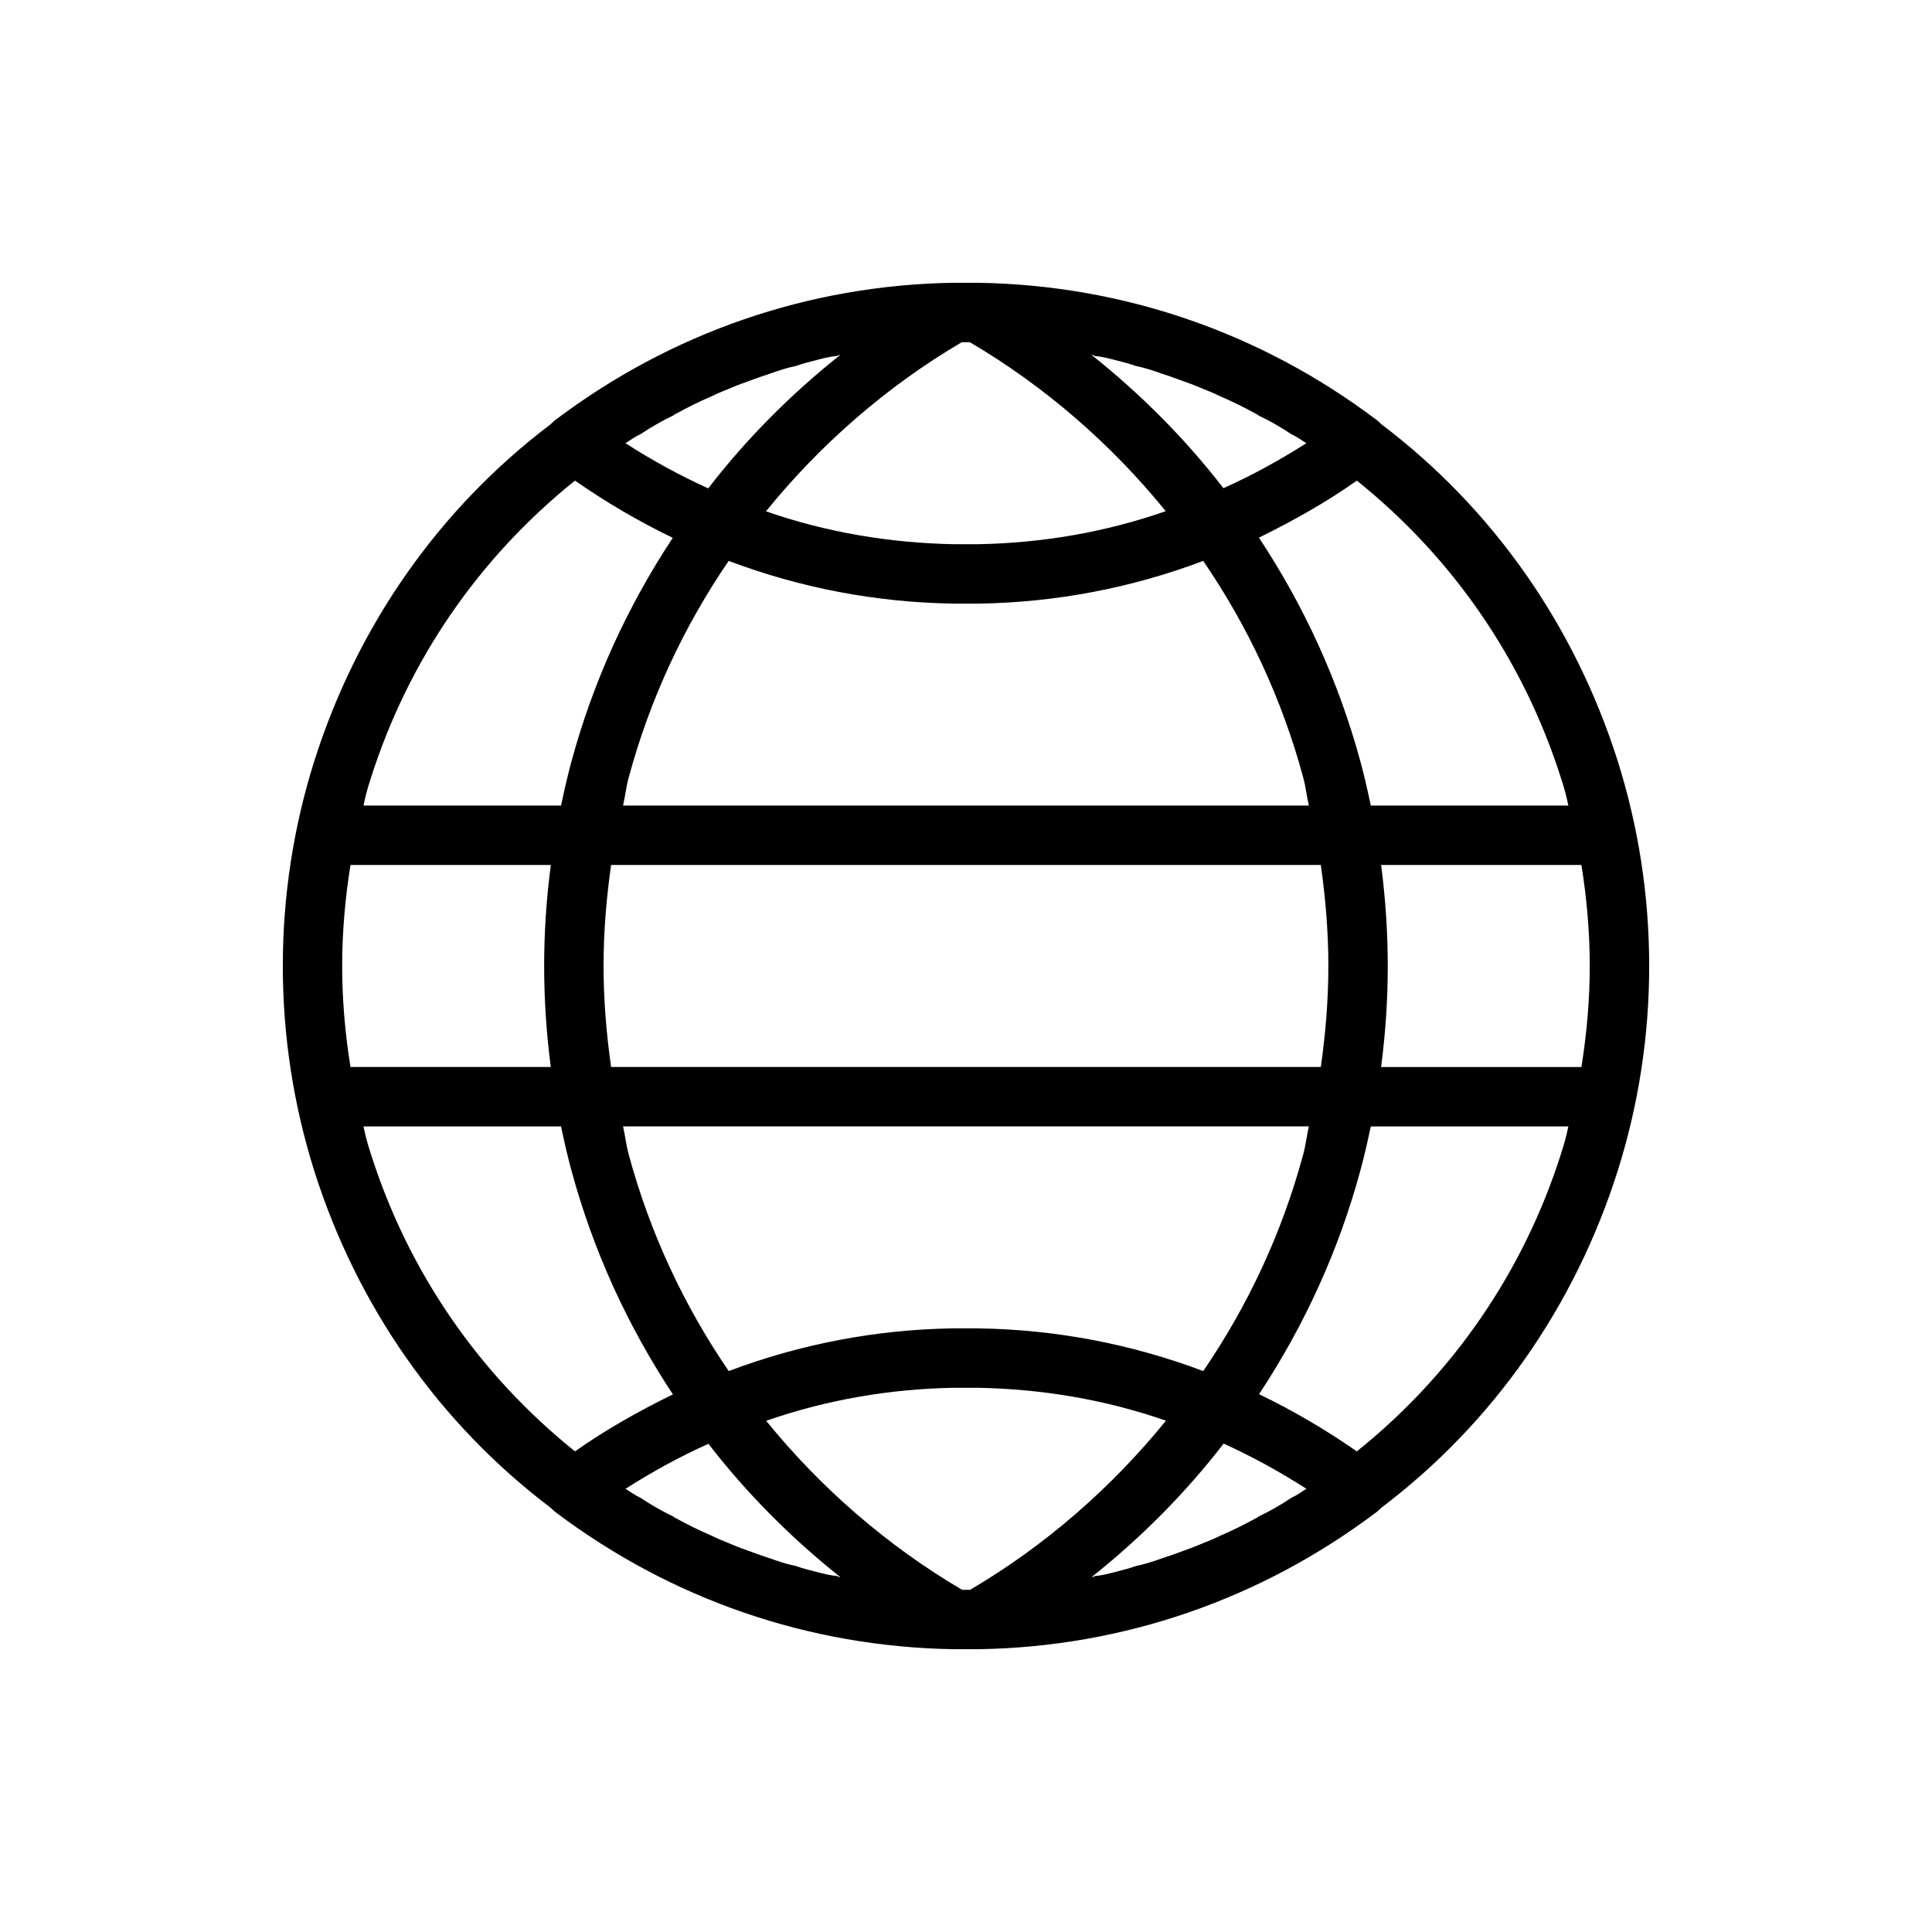
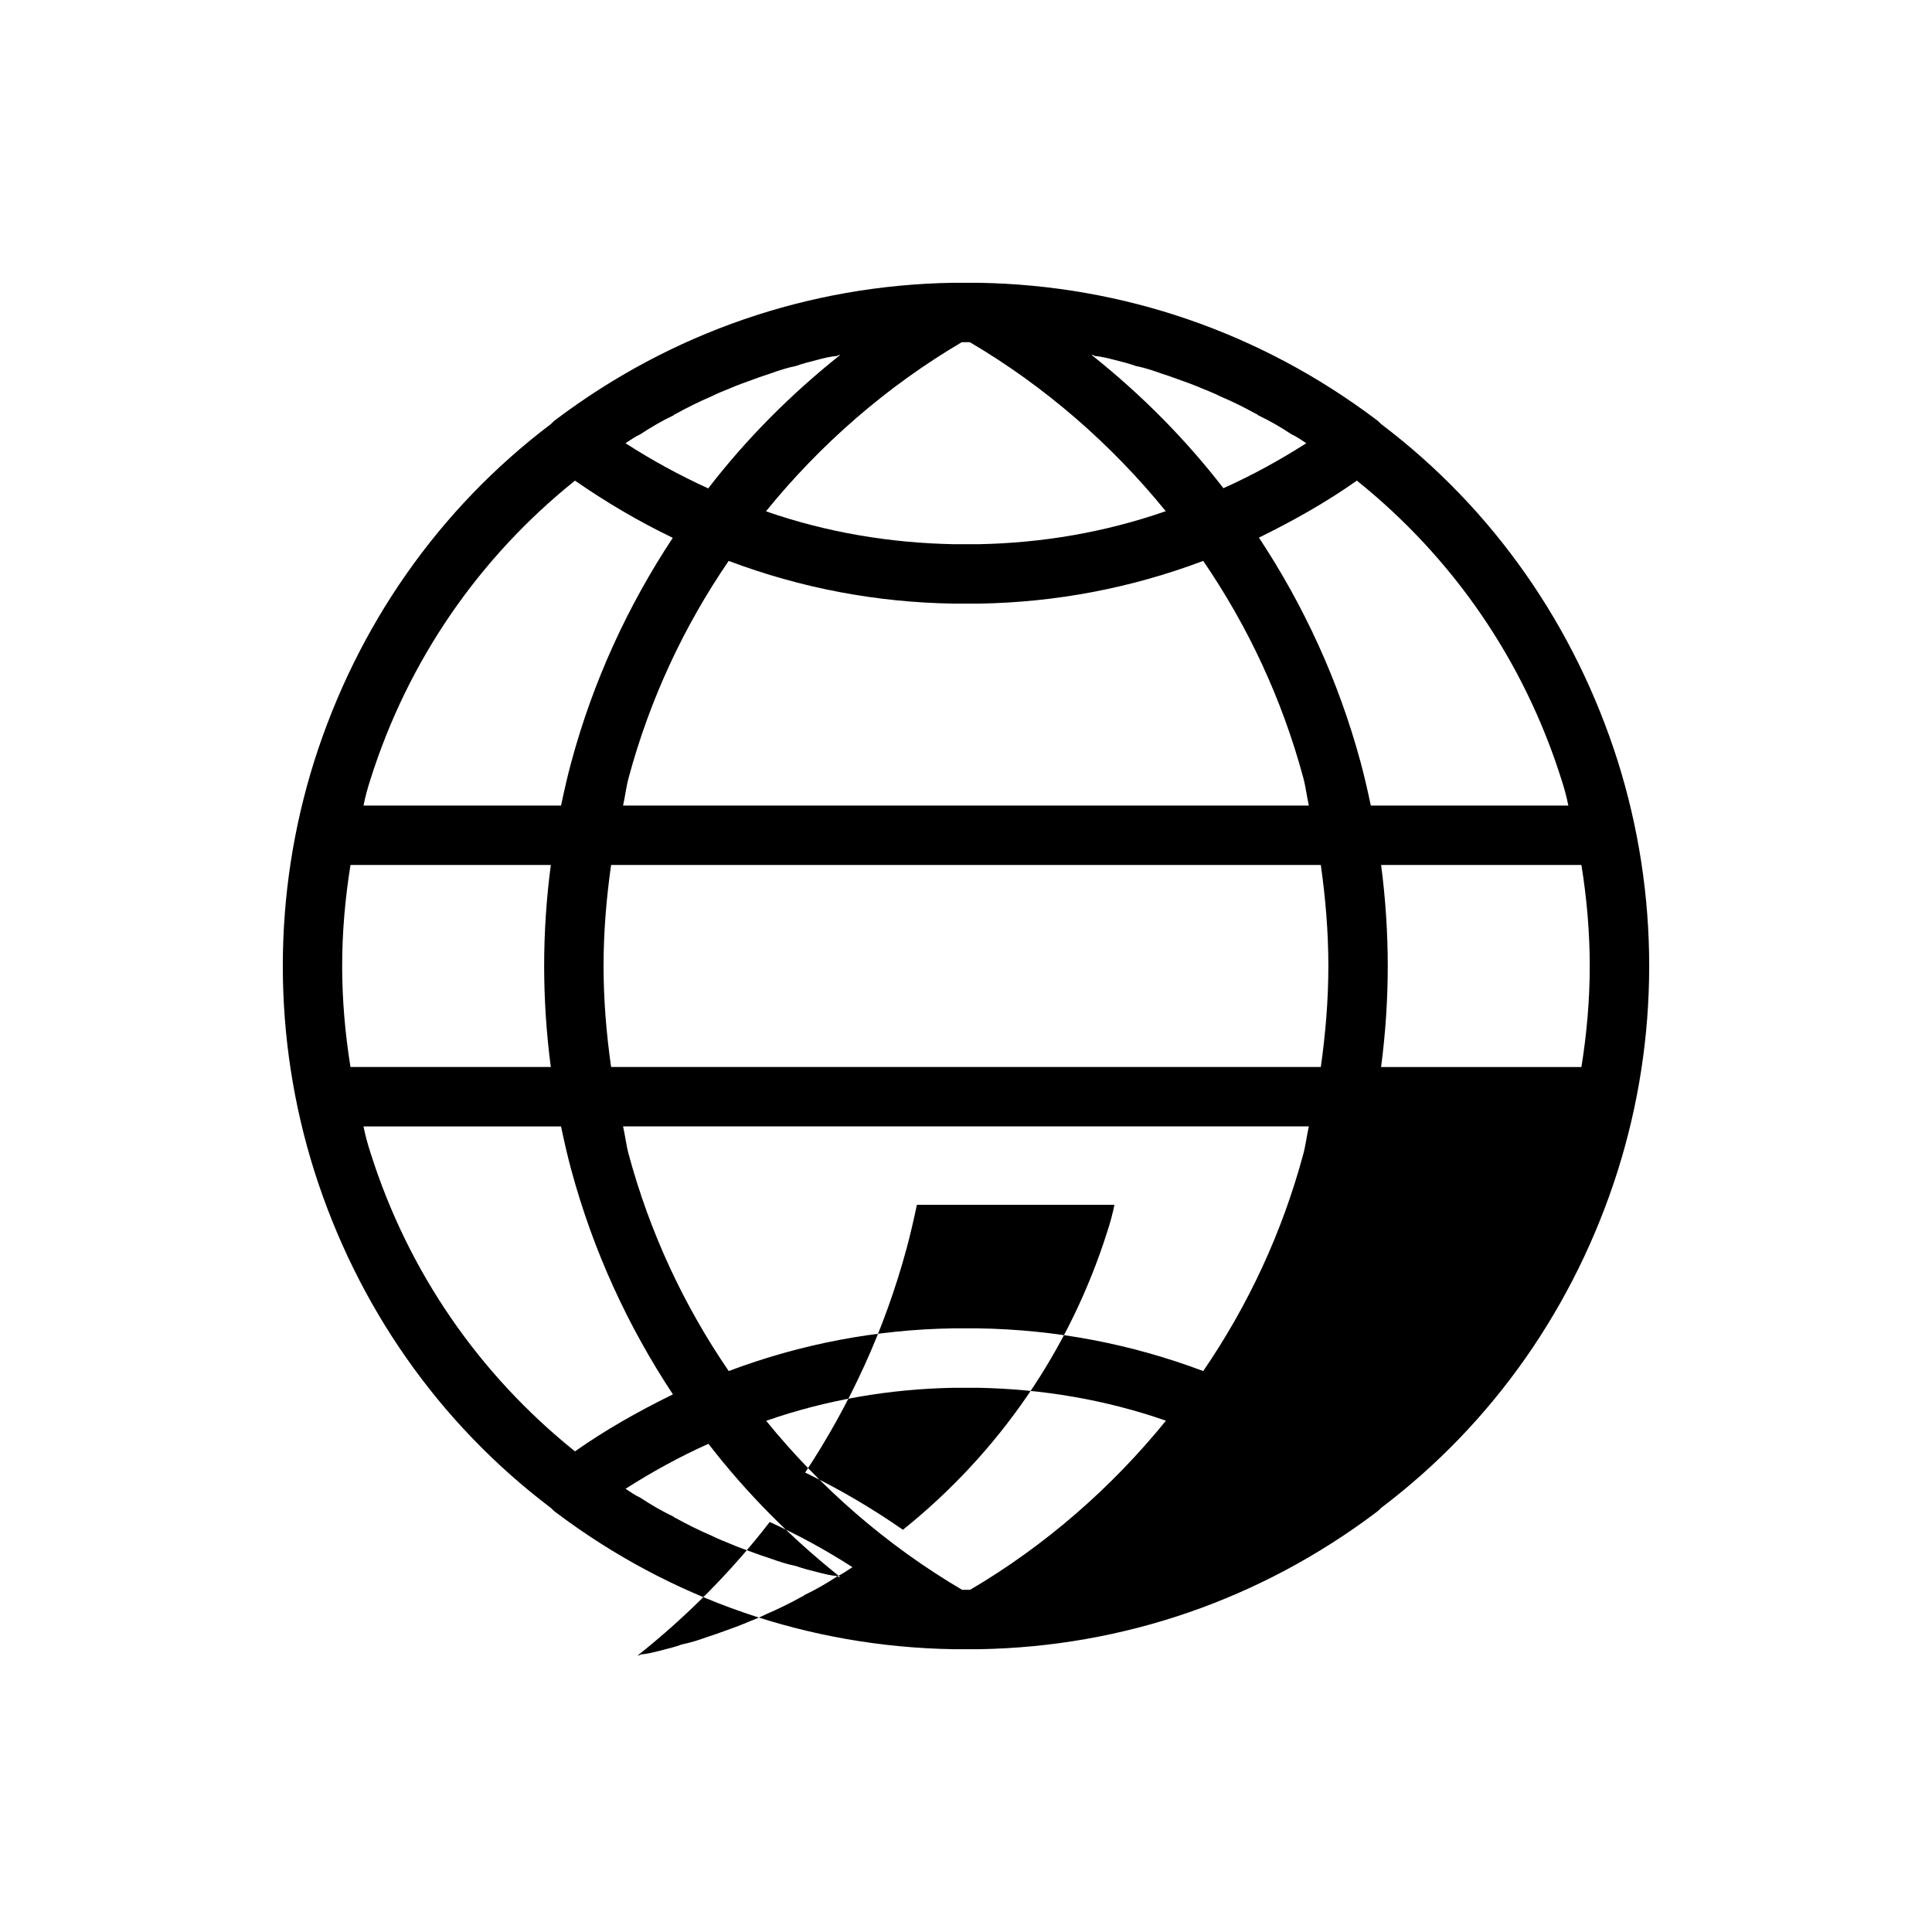
<svg xmlns="http://www.w3.org/2000/svg" fill="#000000" width="800px" height="800px" version="1.1" viewBox="144 144 512 512">
-   <path d="m510.05 256.41c-0.477-0.477-0.945-0.938-1.422-1.262-30.539-22.984-66.91-35.578-105.32-36.207h-6.773c-38.254 0.629-74.625 13.223-105.16 36.207-0.477 0.324-0.945 0.785-1.422 1.262-29.75 22.508-51.324 53.535-62.66 89.266-5.508 17.484-8.344 35.75-8.344 54.324s2.836 36.84 8.34 54.32c11.34 35.73 32.91 66.758 62.66 89.266 0.477 0.477 0.945 0.938 1.422 1.262 30.543 22.984 66.914 35.578 105.32 36.207h6.769c38.254-0.629 74.621-13.223 105.16-36.207 0.477-0.324 0.945-0.785 1.422-1.262 29.75-22.508 51.324-53.535 62.66-89.266 5.516-17.484 8.352-35.75 8.352-54.32 0-18.574-2.836-36.84-8.34-54.32-11.34-35.73-32.91-66.758-62.664-89.27zm-108.95 308.9h-2.144c-19.934-11.715-37.562-27.105-51.914-44.785 16.129-5.609 32.734-8.426 49.645-8.75h6.457c17.027 0.324 33.742 3.121 49.844 8.719-14.324 17.664-31.938 33.086-51.887 44.816zm61.77-57.965c-19.18-7.227-39.145-10.992-59.57-11.316h-6.773c-20.266 0.324-40.23 4.09-59.41 11.316-11.855-17.328-20.871-36.562-26.516-57.457-0.66-2.43-0.922-4.938-1.484-7.379h181.74c-0.559 2.445-0.82 4.953-1.484 7.379-5.633 20.879-14.633 40.098-26.504 57.457zm-156.92-80.582c-1.262-8.871-2-17.816-2-26.766s0.738-17.895 2-26.77h188.08c1.262 8.871 2 17.82 2 26.77s-0.738 17.895-2 26.77zm-71.27-26.766c0-8.98 0.785-17.941 2.207-26.77h53.09c-1.172 8.871-1.77 17.82-1.77 26.77s0.602 17.895 1.762 26.77l-53.086-0.004c-1.422-8.824-2.203-17.789-2.203-26.766zm164.2-165.31h2.144c19.934 11.715 37.562 27.105 51.914 44.785-16.129 5.609-32.734 8.426-49.645 8.75h-6.457c-17.027-0.324-33.742-3.121-49.844-8.719 14.324-17.664 31.938-33.086 51.887-44.816zm-61.77 57.961c19.18 7.227 39.145 10.992 59.57 11.316h6.613 0.164c20.266-0.324 40.23-4.09 59.41-11.316 11.855 17.328 20.871 36.562 26.516 57.457 0.66 2.43 0.922 4.938 1.484 7.379l-181.75 0.004c0.559-2.445 0.82-4.953 1.484-7.379 5.633-20.883 14.637-40.102 26.504-57.461zm172.9 80.582h53.082c1.422 8.824 2.207 17.789 2.207 26.77s-0.785 17.941-2.207 26.77h-53.09c1.168-8.871 1.77-17.82 1.77-26.77-0.004-8.949-0.602-17.898-1.762-26.77zm47.73-22.832c0.785 2.367 1.414 4.734 1.891 7.09h-52.352c-0.809-3.844-1.676-7.688-2.707-11.5-5.828-21.539-15.004-41.449-26.945-59.516 0.094-0.047 0.199-0.094 0.293-0.137 8.973-4.418 17.629-9.293 25.664-14.965 25.504 20.465 44.238 47.711 54.156 79.027zm-123.75-112.08c1.883 0.152 3.621 0.617 5.504 1.09 1.891 0.477 3.781 0.953 5.512 1.582 2.359 0.461 4.727 1.262 6.926 2.047 1.422 0.461 2.836 0.938 4.098 1.414 2.207 0.785 4.406 1.566 6.609 2.523 1.574 0.629 3.152 1.262 4.719 2.047 3.316 1.41 6.461 2.981 9.613 4.715 0.152 0 0.316 0.152 0.469 0.324 2.988 1.414 5.981 3.137 8.816 5.027 1.414 0.629 2.676 1.582 3.938 2.367-6.926 4.414-14.332 8.5-21.727 11.809-0.086 0.047-0.168 0.078-0.254 0.105-10.07-13.055-21.855-24.906-34.961-35.332 0.191 0.047 0.383 0.062 0.578 0.105 0.16 0.004 0.16 0.176 0.16 0.176zm-120.29 20.77c2.836-1.891 5.828-3.613 8.816-5.027 0.152-0.168 0.316-0.324 0.469-0.324 3.152-1.738 6.297-3.305 9.609-4.719 1.566-0.785 3.144-1.414 4.719-2.047 2.207-0.953 4.406-1.738 6.609-2.523 1.262-0.477 2.676-0.953 4.098-1.414 2.199-0.785 4.566-1.582 6.926-2.047 1.73-0.629 3.621-1.105 5.512-1.582 1.73-0.477 3.621-0.938 5.504-1.09 0 0 0-0.168 0.164-0.168 0.176-0.047 0.367-0.047 0.555-0.094-13.121 10.441-24.93 22.309-34.996 35.379-0.016 0-0.023-0.016-0.039-0.016-7.559-3.457-14.797-7.394-21.887-11.961 1.266-0.781 2.527-1.738 3.941-2.367zm-71.48 91.312c9.918-31.32 28.652-58.562 54.156-79.027 8.188 5.676 16.691 10.703 25.82 15.113l0.094 0.047c-11.938 18.082-21.094 37.961-26.898 59.457-1.031 3.812-1.898 7.656-2.707 11.5h-52.355c0.477-2.356 1.109-4.723 1.891-7.09zm0 99.199c-0.781-2.367-1.414-4.734-1.891-7.086h52.352c0.809 3.844 1.676 7.688 2.707 11.5 5.828 21.539 15.004 41.449 26.945 59.516-0.094 0.047-0.199 0.094-0.293 0.137-8.973 4.414-17.629 9.289-25.66 14.961-25.508-20.465-44.242-47.707-54.16-79.027zm123.75 112.09c-1.883-0.152-3.621-0.617-5.504-1.09-1.891-0.477-3.781-0.953-5.512-1.582-2.359-0.461-4.727-1.262-6.926-2.047-1.422-0.461-2.836-0.938-4.098-1.414-2.207-0.785-4.406-1.566-6.609-2.523-1.574-0.629-3.152-1.262-4.719-2.047-3.312-1.414-6.457-2.984-9.609-4.719-0.152 0-0.316-0.152-0.469-0.324-2.988-1.414-5.981-3.137-8.816-5.027-1.414-0.629-2.676-1.582-3.938-2.367 6.926-4.414 14.332-8.5 21.727-11.809 0.086-0.047 0.168-0.078 0.254-0.105 10.07 13.055 21.855 24.906 34.961 35.332-0.191-0.047-0.383-0.062-0.578-0.105-0.164-0.004-0.164-0.172-0.164-0.172zm120.29-20.773c-2.836 1.891-5.828 3.613-8.816 5.027-0.152 0.168-0.316 0.324-0.469 0.324-3.152 1.738-6.297 3.305-9.609 4.719-1.566 0.785-3.144 1.414-4.719 2.047-2.207 0.953-4.406 1.738-6.609 2.523-1.262 0.477-2.676 0.953-4.098 1.414-2.199 0.785-4.566 1.582-6.926 2.047-1.73 0.629-3.621 1.105-5.512 1.582-1.883 0.477-3.621 0.938-5.504 1.09 0 0 0 0.168-0.164 0.168-0.191 0.047-0.375 0.062-0.57 0.105 13.129-10.441 24.938-22.324 35.008-35.395 0.016 0 0.023 0.016 0.039 0.016 7.559 3.457 14.797 7.394 21.887 11.961-1.266 0.789-2.523 1.742-3.938 2.371zm71.477-91.312c-9.918 31.32-28.652 58.562-54.156 79.027-8.188-5.676-16.691-10.703-25.82-15.113l-0.094-0.047c11.938-18.082 21.094-37.961 26.898-59.457 1.031-3.812 1.898-7.656 2.715-11.5h52.352c-0.48 2.356-1.109 4.723-1.895 7.09z" />
+   <path d="m510.05 256.41c-0.477-0.477-0.945-0.938-1.422-1.262-30.539-22.984-66.91-35.578-105.32-36.207h-6.773c-38.254 0.629-74.625 13.223-105.16 36.207-0.477 0.324-0.945 0.785-1.422 1.262-29.75 22.508-51.324 53.535-62.66 89.266-5.508 17.484-8.344 35.75-8.344 54.324s2.836 36.84 8.34 54.32c11.34 35.73 32.91 66.758 62.66 89.266 0.477 0.477 0.945 0.938 1.422 1.262 30.543 22.984 66.914 35.578 105.32 36.207h6.769c38.254-0.629 74.621-13.223 105.16-36.207 0.477-0.324 0.945-0.785 1.422-1.262 29.75-22.508 51.324-53.535 62.66-89.266 5.516-17.484 8.352-35.75 8.352-54.32 0-18.574-2.836-36.84-8.34-54.32-11.34-35.73-32.91-66.758-62.664-89.27zm-108.95 308.9h-2.144c-19.934-11.715-37.562-27.105-51.914-44.785 16.129-5.609 32.734-8.426 49.645-8.75h6.457c17.027 0.324 33.742 3.121 49.844 8.719-14.324 17.664-31.938 33.086-51.887 44.816zm61.77-57.965c-19.18-7.227-39.145-10.992-59.57-11.316h-6.773c-20.266 0.324-40.23 4.09-59.41 11.316-11.855-17.328-20.871-36.562-26.516-57.457-0.66-2.43-0.922-4.938-1.484-7.379h181.74c-0.559 2.445-0.82 4.953-1.484 7.379-5.633 20.879-14.633 40.098-26.504 57.457zm-156.92-80.582c-1.262-8.871-2-17.816-2-26.766s0.738-17.895 2-26.77h188.08c1.262 8.871 2 17.82 2 26.77s-0.738 17.895-2 26.77zm-71.27-26.766c0-8.98 0.785-17.941 2.207-26.77h53.09c-1.172 8.871-1.77 17.82-1.77 26.77s0.602 17.895 1.762 26.77l-53.086-0.004c-1.422-8.824-2.203-17.789-2.203-26.766zm164.2-165.31h2.144c19.934 11.715 37.562 27.105 51.914 44.785-16.129 5.609-32.734 8.426-49.645 8.75h-6.457c-17.027-0.324-33.742-3.121-49.844-8.719 14.324-17.664 31.938-33.086 51.887-44.816zm-61.77 57.961c19.18 7.227 39.145 10.992 59.57 11.316h6.613 0.164c20.266-0.324 40.23-4.09 59.41-11.316 11.855 17.328 20.871 36.562 26.516 57.457 0.66 2.43 0.922 4.938 1.484 7.379l-181.75 0.004c0.559-2.445 0.82-4.953 1.484-7.379 5.633-20.883 14.637-40.102 26.504-57.461zm172.9 80.582h53.082c1.422 8.824 2.207 17.789 2.207 26.77s-0.785 17.941-2.207 26.77h-53.09c1.168-8.871 1.77-17.82 1.77-26.77-0.004-8.949-0.602-17.898-1.762-26.77zm47.73-22.832c0.785 2.367 1.414 4.734 1.891 7.09h-52.352c-0.809-3.844-1.676-7.688-2.707-11.5-5.828-21.539-15.004-41.449-26.945-59.516 0.094-0.047 0.199-0.094 0.293-0.137 8.973-4.418 17.629-9.293 25.664-14.965 25.504 20.465 44.238 47.711 54.156 79.027zm-123.75-112.08c1.883 0.152 3.621 0.617 5.504 1.09 1.891 0.477 3.781 0.953 5.512 1.582 2.359 0.461 4.727 1.262 6.926 2.047 1.422 0.461 2.836 0.938 4.098 1.414 2.207 0.785 4.406 1.566 6.609 2.523 1.574 0.629 3.152 1.262 4.719 2.047 3.316 1.41 6.461 2.981 9.613 4.715 0.152 0 0.316 0.152 0.469 0.324 2.988 1.414 5.981 3.137 8.816 5.027 1.414 0.629 2.676 1.582 3.938 2.367-6.926 4.414-14.332 8.5-21.727 11.809-0.086 0.047-0.168 0.078-0.254 0.105-10.07-13.055-21.855-24.906-34.961-35.332 0.191 0.047 0.383 0.062 0.578 0.105 0.16 0.004 0.16 0.176 0.16 0.176zm-120.29 20.77c2.836-1.891 5.828-3.613 8.816-5.027 0.152-0.168 0.316-0.324 0.469-0.324 3.152-1.738 6.297-3.305 9.609-4.719 1.566-0.785 3.144-1.414 4.719-2.047 2.207-0.953 4.406-1.738 6.609-2.523 1.262-0.477 2.676-0.953 4.098-1.414 2.199-0.785 4.566-1.582 6.926-2.047 1.73-0.629 3.621-1.105 5.512-1.582 1.73-0.477 3.621-0.938 5.504-1.09 0 0 0-0.168 0.164-0.168 0.176-0.047 0.367-0.047 0.555-0.094-13.121 10.441-24.93 22.309-34.996 35.379-0.016 0-0.023-0.016-0.039-0.016-7.559-3.457-14.797-7.394-21.887-11.961 1.266-0.781 2.527-1.738 3.941-2.367zm-71.48 91.312c9.918-31.32 28.652-58.562 54.156-79.027 8.188 5.676 16.691 10.703 25.82 15.113l0.094 0.047c-11.938 18.082-21.094 37.961-26.898 59.457-1.031 3.812-1.898 7.656-2.707 11.5h-52.355c0.477-2.356 1.109-4.723 1.891-7.09zm0 99.199c-0.781-2.367-1.414-4.734-1.891-7.086h52.352c0.809 3.844 1.676 7.688 2.707 11.5 5.828 21.539 15.004 41.449 26.945 59.516-0.094 0.047-0.199 0.094-0.293 0.137-8.973 4.414-17.629 9.289-25.66 14.961-25.508-20.465-44.242-47.707-54.16-79.027zm123.75 112.09c-1.883-0.152-3.621-0.617-5.504-1.09-1.891-0.477-3.781-0.953-5.512-1.582-2.359-0.461-4.727-1.262-6.926-2.047-1.422-0.461-2.836-0.938-4.098-1.414-2.207-0.785-4.406-1.566-6.609-2.523-1.574-0.629-3.152-1.262-4.719-2.047-3.312-1.414-6.457-2.984-9.609-4.719-0.152 0-0.316-0.152-0.469-0.324-2.988-1.414-5.981-3.137-8.816-5.027-1.414-0.629-2.676-1.582-3.938-2.367 6.926-4.414 14.332-8.5 21.727-11.809 0.086-0.047 0.168-0.078 0.254-0.105 10.07 13.055 21.855 24.906 34.961 35.332-0.191-0.047-0.383-0.062-0.578-0.105-0.164-0.004-0.164-0.172-0.164-0.172zc-2.836 1.891-5.828 3.613-8.816 5.027-0.152 0.168-0.316 0.324-0.469 0.324-3.152 1.738-6.297 3.305-9.609 4.719-1.566 0.785-3.144 1.414-4.719 2.047-2.207 0.953-4.406 1.738-6.609 2.523-1.262 0.477-2.676 0.953-4.098 1.414-2.199 0.785-4.566 1.582-6.926 2.047-1.73 0.629-3.621 1.105-5.512 1.582-1.883 0.477-3.621 0.938-5.504 1.09 0 0 0 0.168-0.164 0.168-0.191 0.047-0.375 0.062-0.57 0.105 13.129-10.441 24.938-22.324 35.008-35.395 0.016 0 0.023 0.016 0.039 0.016 7.559 3.457 14.797 7.394 21.887 11.961-1.266 0.789-2.523 1.742-3.938 2.371zm71.477-91.312c-9.918 31.32-28.652 58.562-54.156 79.027-8.188-5.676-16.691-10.703-25.82-15.113l-0.094-0.047c11.938-18.082 21.094-37.961 26.898-59.457 1.031-3.812 1.898-7.656 2.715-11.5h52.352c-0.48 2.356-1.109 4.723-1.895 7.09z" />
</svg>